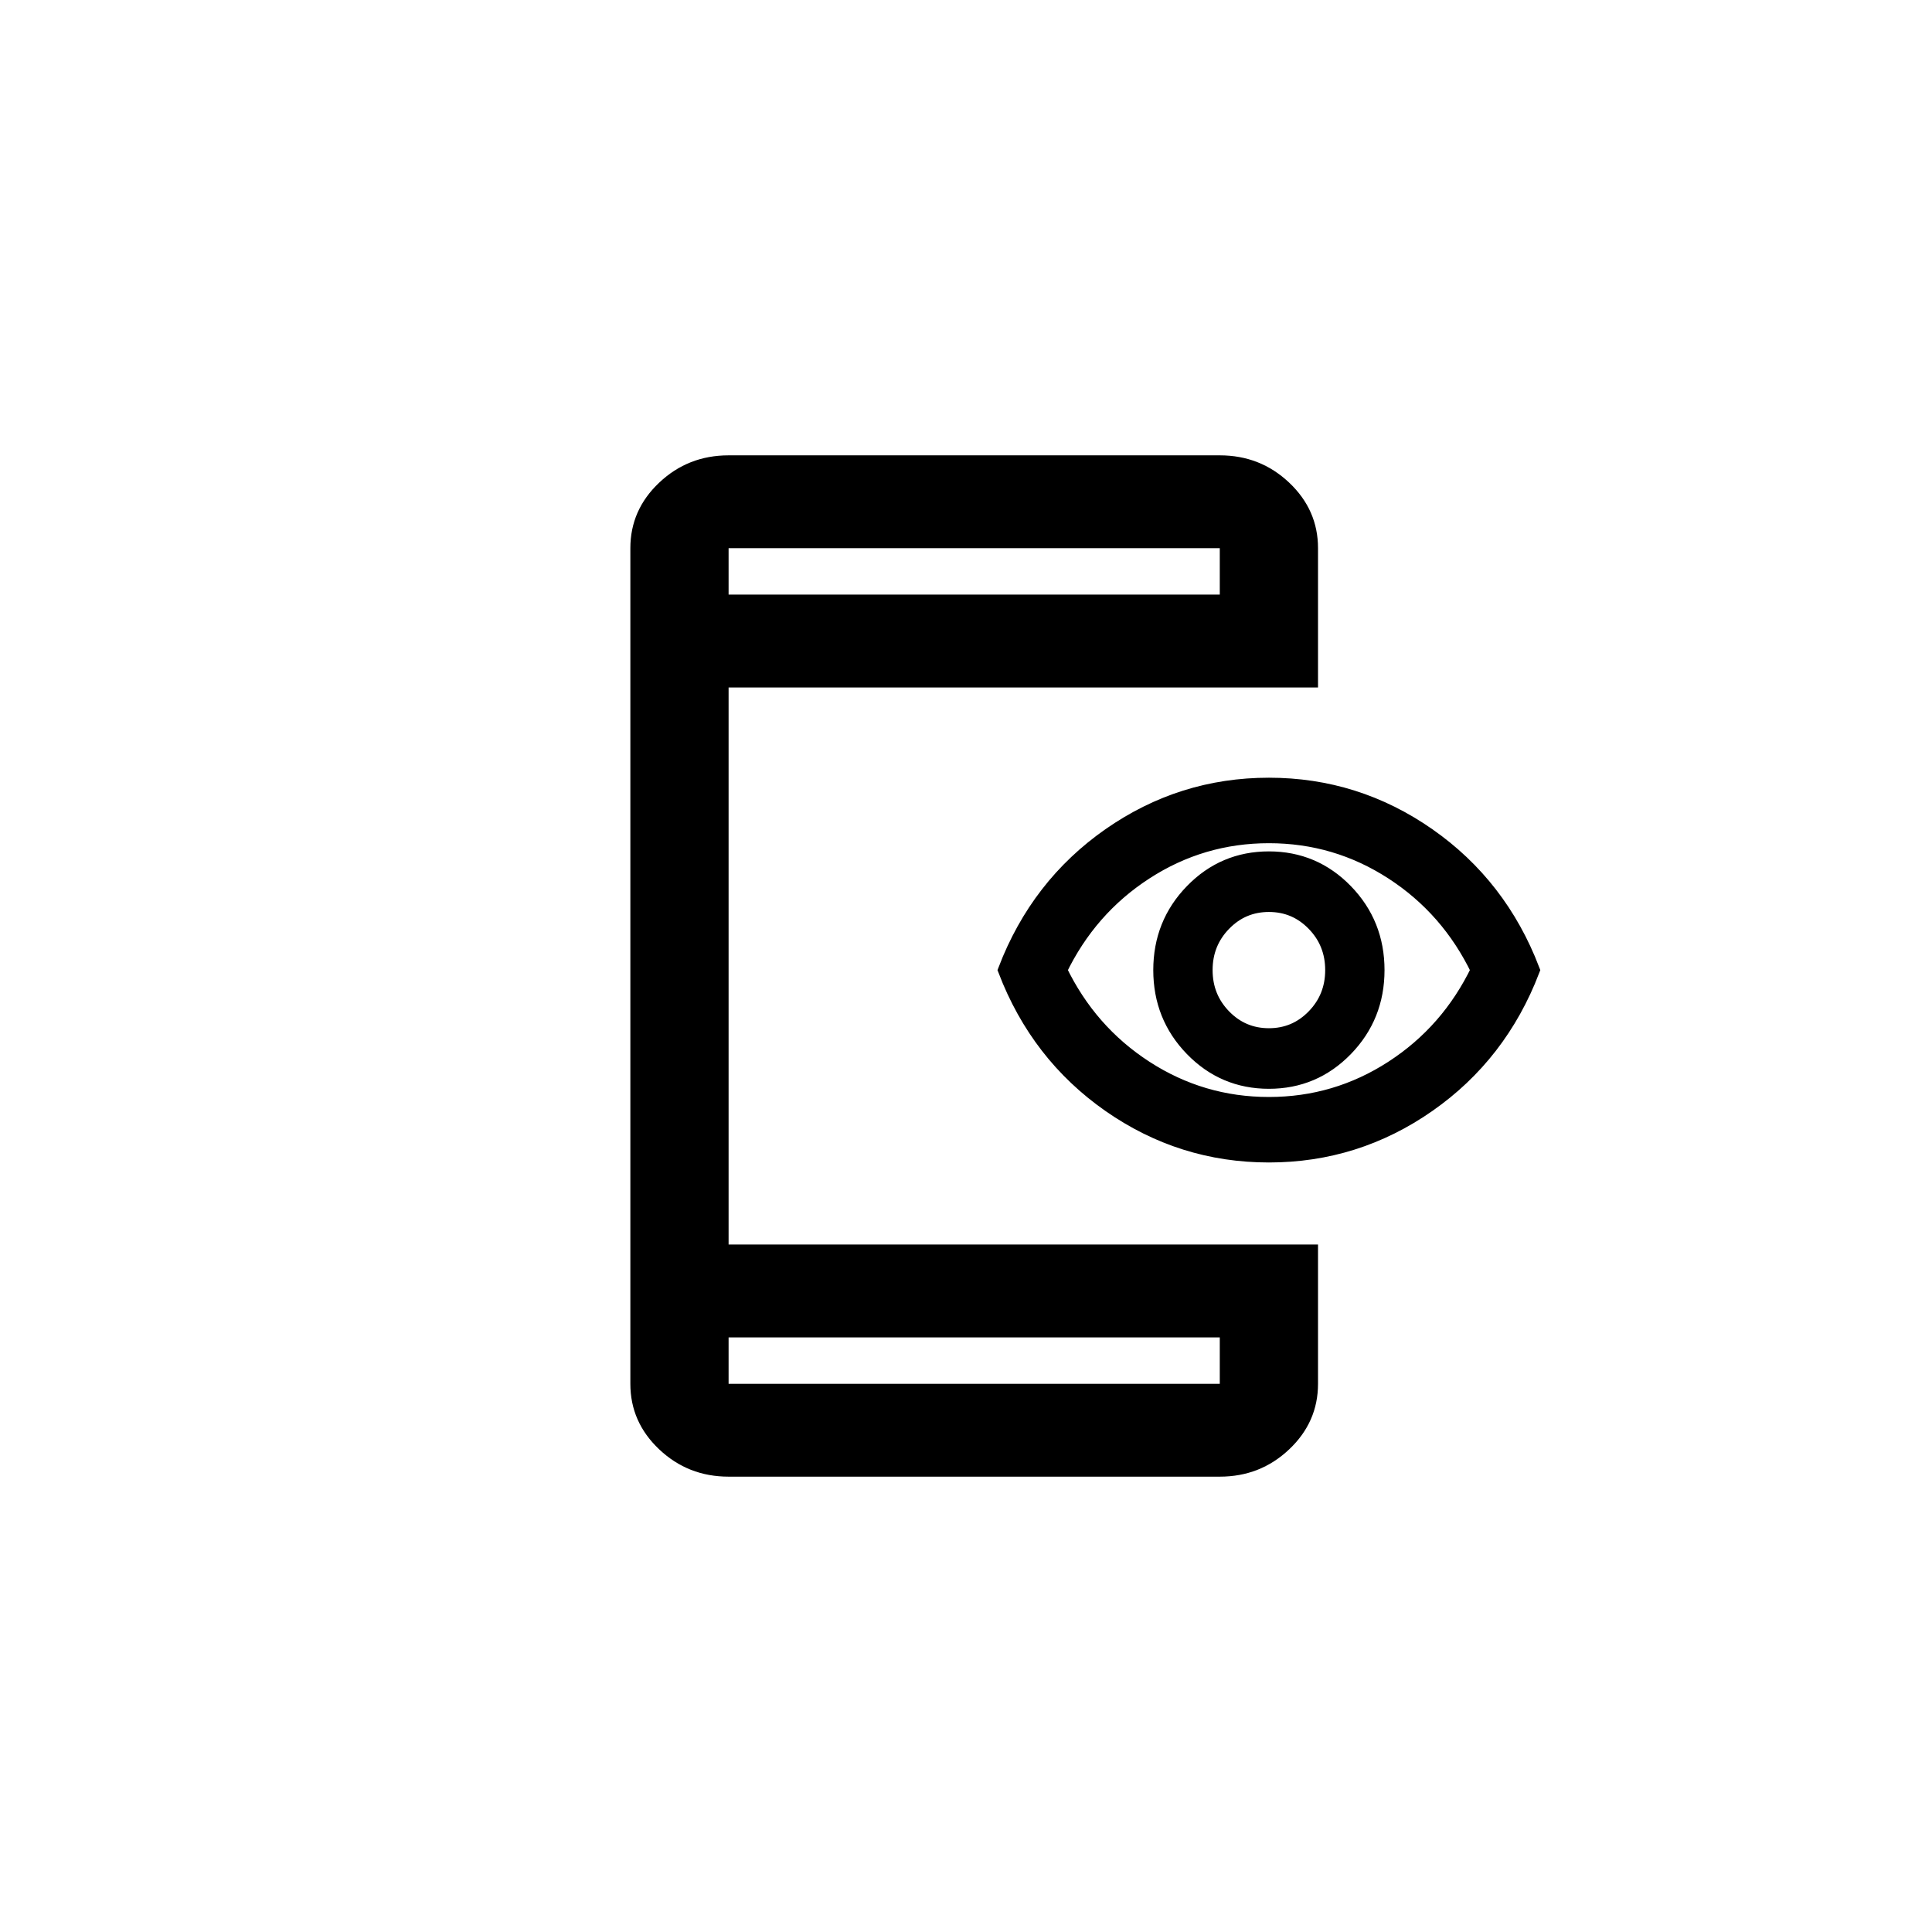
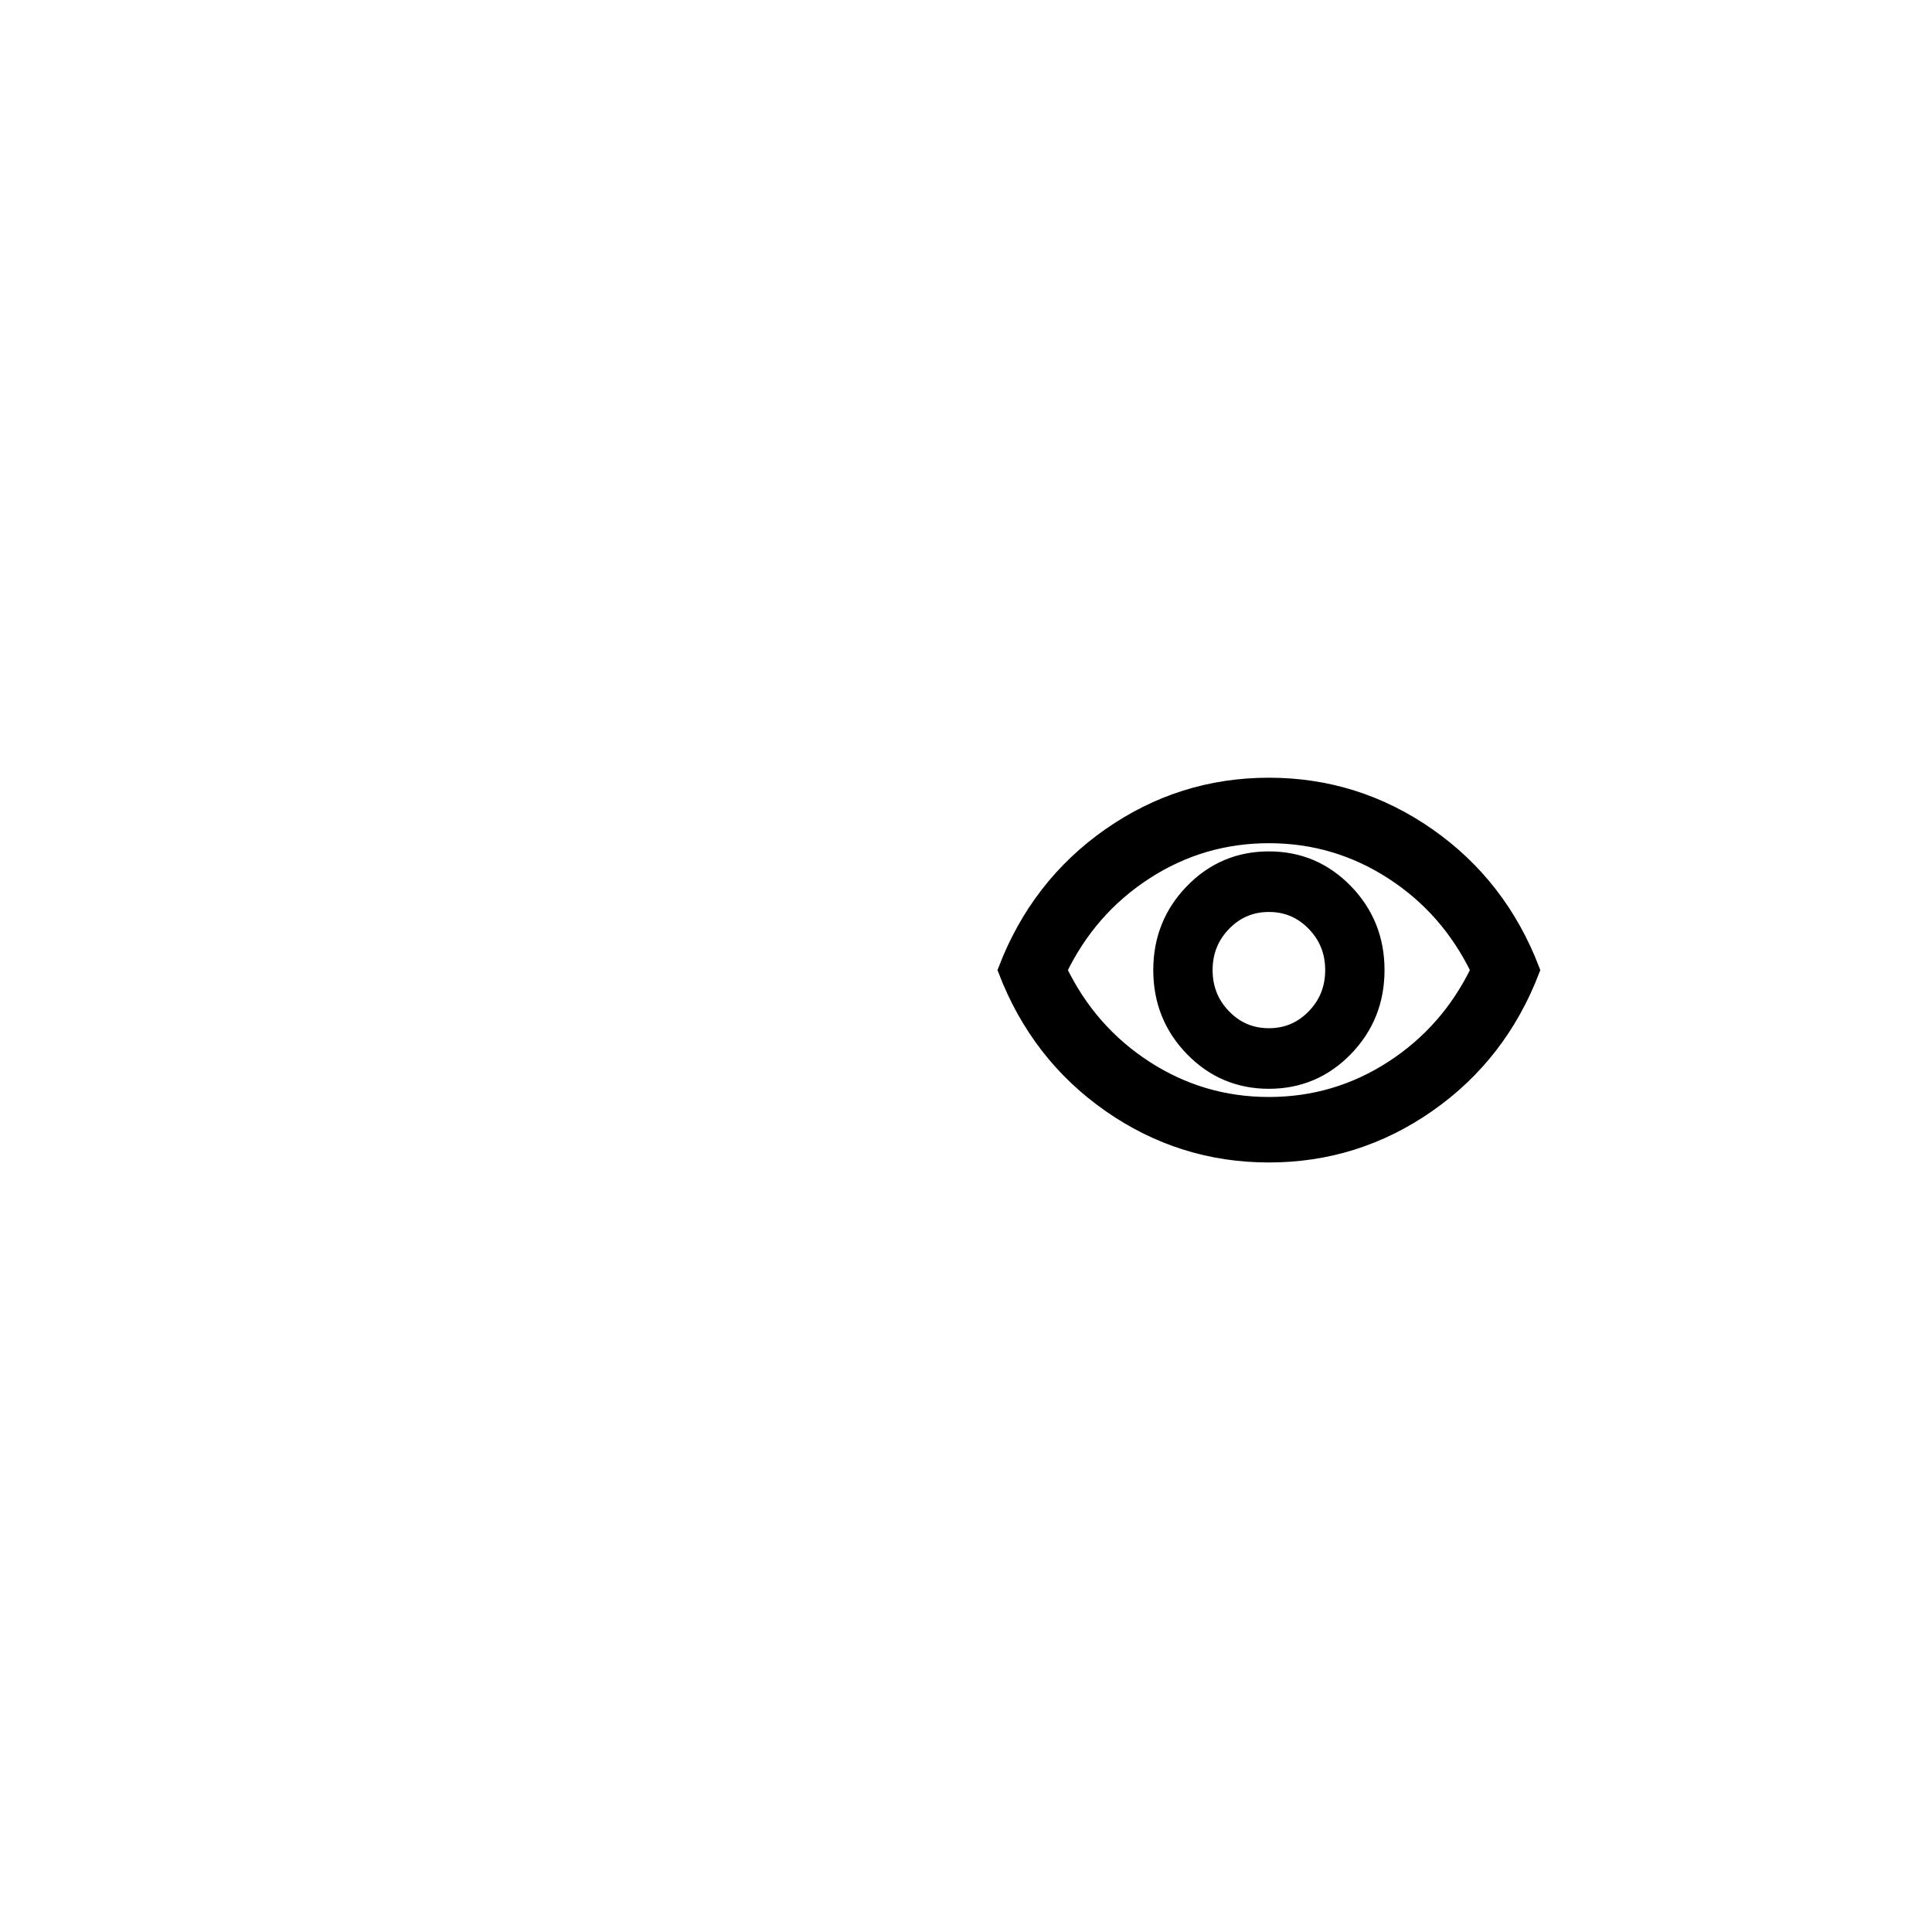
<svg xmlns="http://www.w3.org/2000/svg" width="118" height="118" viewBox="0 0 118 118" fill="none">
-   <path d="M44.5 90.189C42.85 90.189 41.438 89.634 40.263 88.523C39.087 87.413 38.5 86.078 38.5 84.519V33.481C38.5 31.922 39.087 30.587 40.263 29.477C41.438 28.366 42.85 27.811 44.5 27.811H74.5C76.15 27.811 77.562 28.366 78.737 29.477C79.912 30.587 80.5 31.922 80.5 33.481V41.988H44.5V76.012H80.5V84.519C80.5 86.078 79.912 87.413 78.737 88.523C77.562 89.634 76.15 90.189 74.5 90.189H44.5ZM44.5 84.519H74.5V81.683H44.5V84.519ZM44.5 36.317H74.5V33.481H44.5V36.317Z" fill="black" />
  <path d="M77.5 66C79.323 66 80.872 65.344 82.148 64.031C83.424 62.719 84.062 61.125 84.062 59.25C84.062 57.375 83.424 55.781 82.148 54.469C80.872 53.156 79.323 52.5 77.5 52.5C75.677 52.5 74.128 53.156 72.852 54.469C71.576 55.781 70.938 57.375 70.938 59.25C70.938 61.125 71.576 62.719 72.852 64.031C74.128 65.344 75.677 66 77.5 66ZM77.5 63.3C76.406 63.3 75.477 62.906 74.711 62.119C73.945 61.331 73.562 60.375 73.562 59.25C73.562 58.125 73.945 57.169 74.711 56.381C75.477 55.594 76.406 55.2 77.5 55.2C78.594 55.2 79.523 55.594 80.289 56.381C81.055 57.169 81.438 58.125 81.438 59.25C81.438 60.375 81.055 61.331 80.289 62.119C79.523 62.906 78.594 63.3 77.5 63.3ZM77.5 70.5C73.951 70.5 70.719 69.481 67.802 67.444C64.885 65.406 62.771 62.675 61.458 59.25C62.771 55.825 64.885 53.094 67.802 51.056C70.719 49.019 73.951 48 77.5 48C81.049 48 84.281 49.019 87.198 51.056C90.115 53.094 92.229 55.825 93.542 59.25C92.229 62.675 90.115 65.406 87.198 67.444C84.281 69.481 81.049 70.5 77.5 70.5ZM77.5 67.5C80.246 67.5 82.768 66.756 85.065 65.269C87.362 63.781 89.118 61.775 90.333 59.25C89.118 56.725 87.362 54.719 85.065 53.231C82.768 51.744 80.246 51 77.5 51C74.754 51 72.232 51.744 69.935 53.231C67.638 54.719 65.882 56.725 64.667 59.25C65.882 61.775 67.638 63.781 69.935 65.269C72.232 66.756 74.754 67.5 77.5 67.5Z" fill="black" stroke="black" />
</svg>